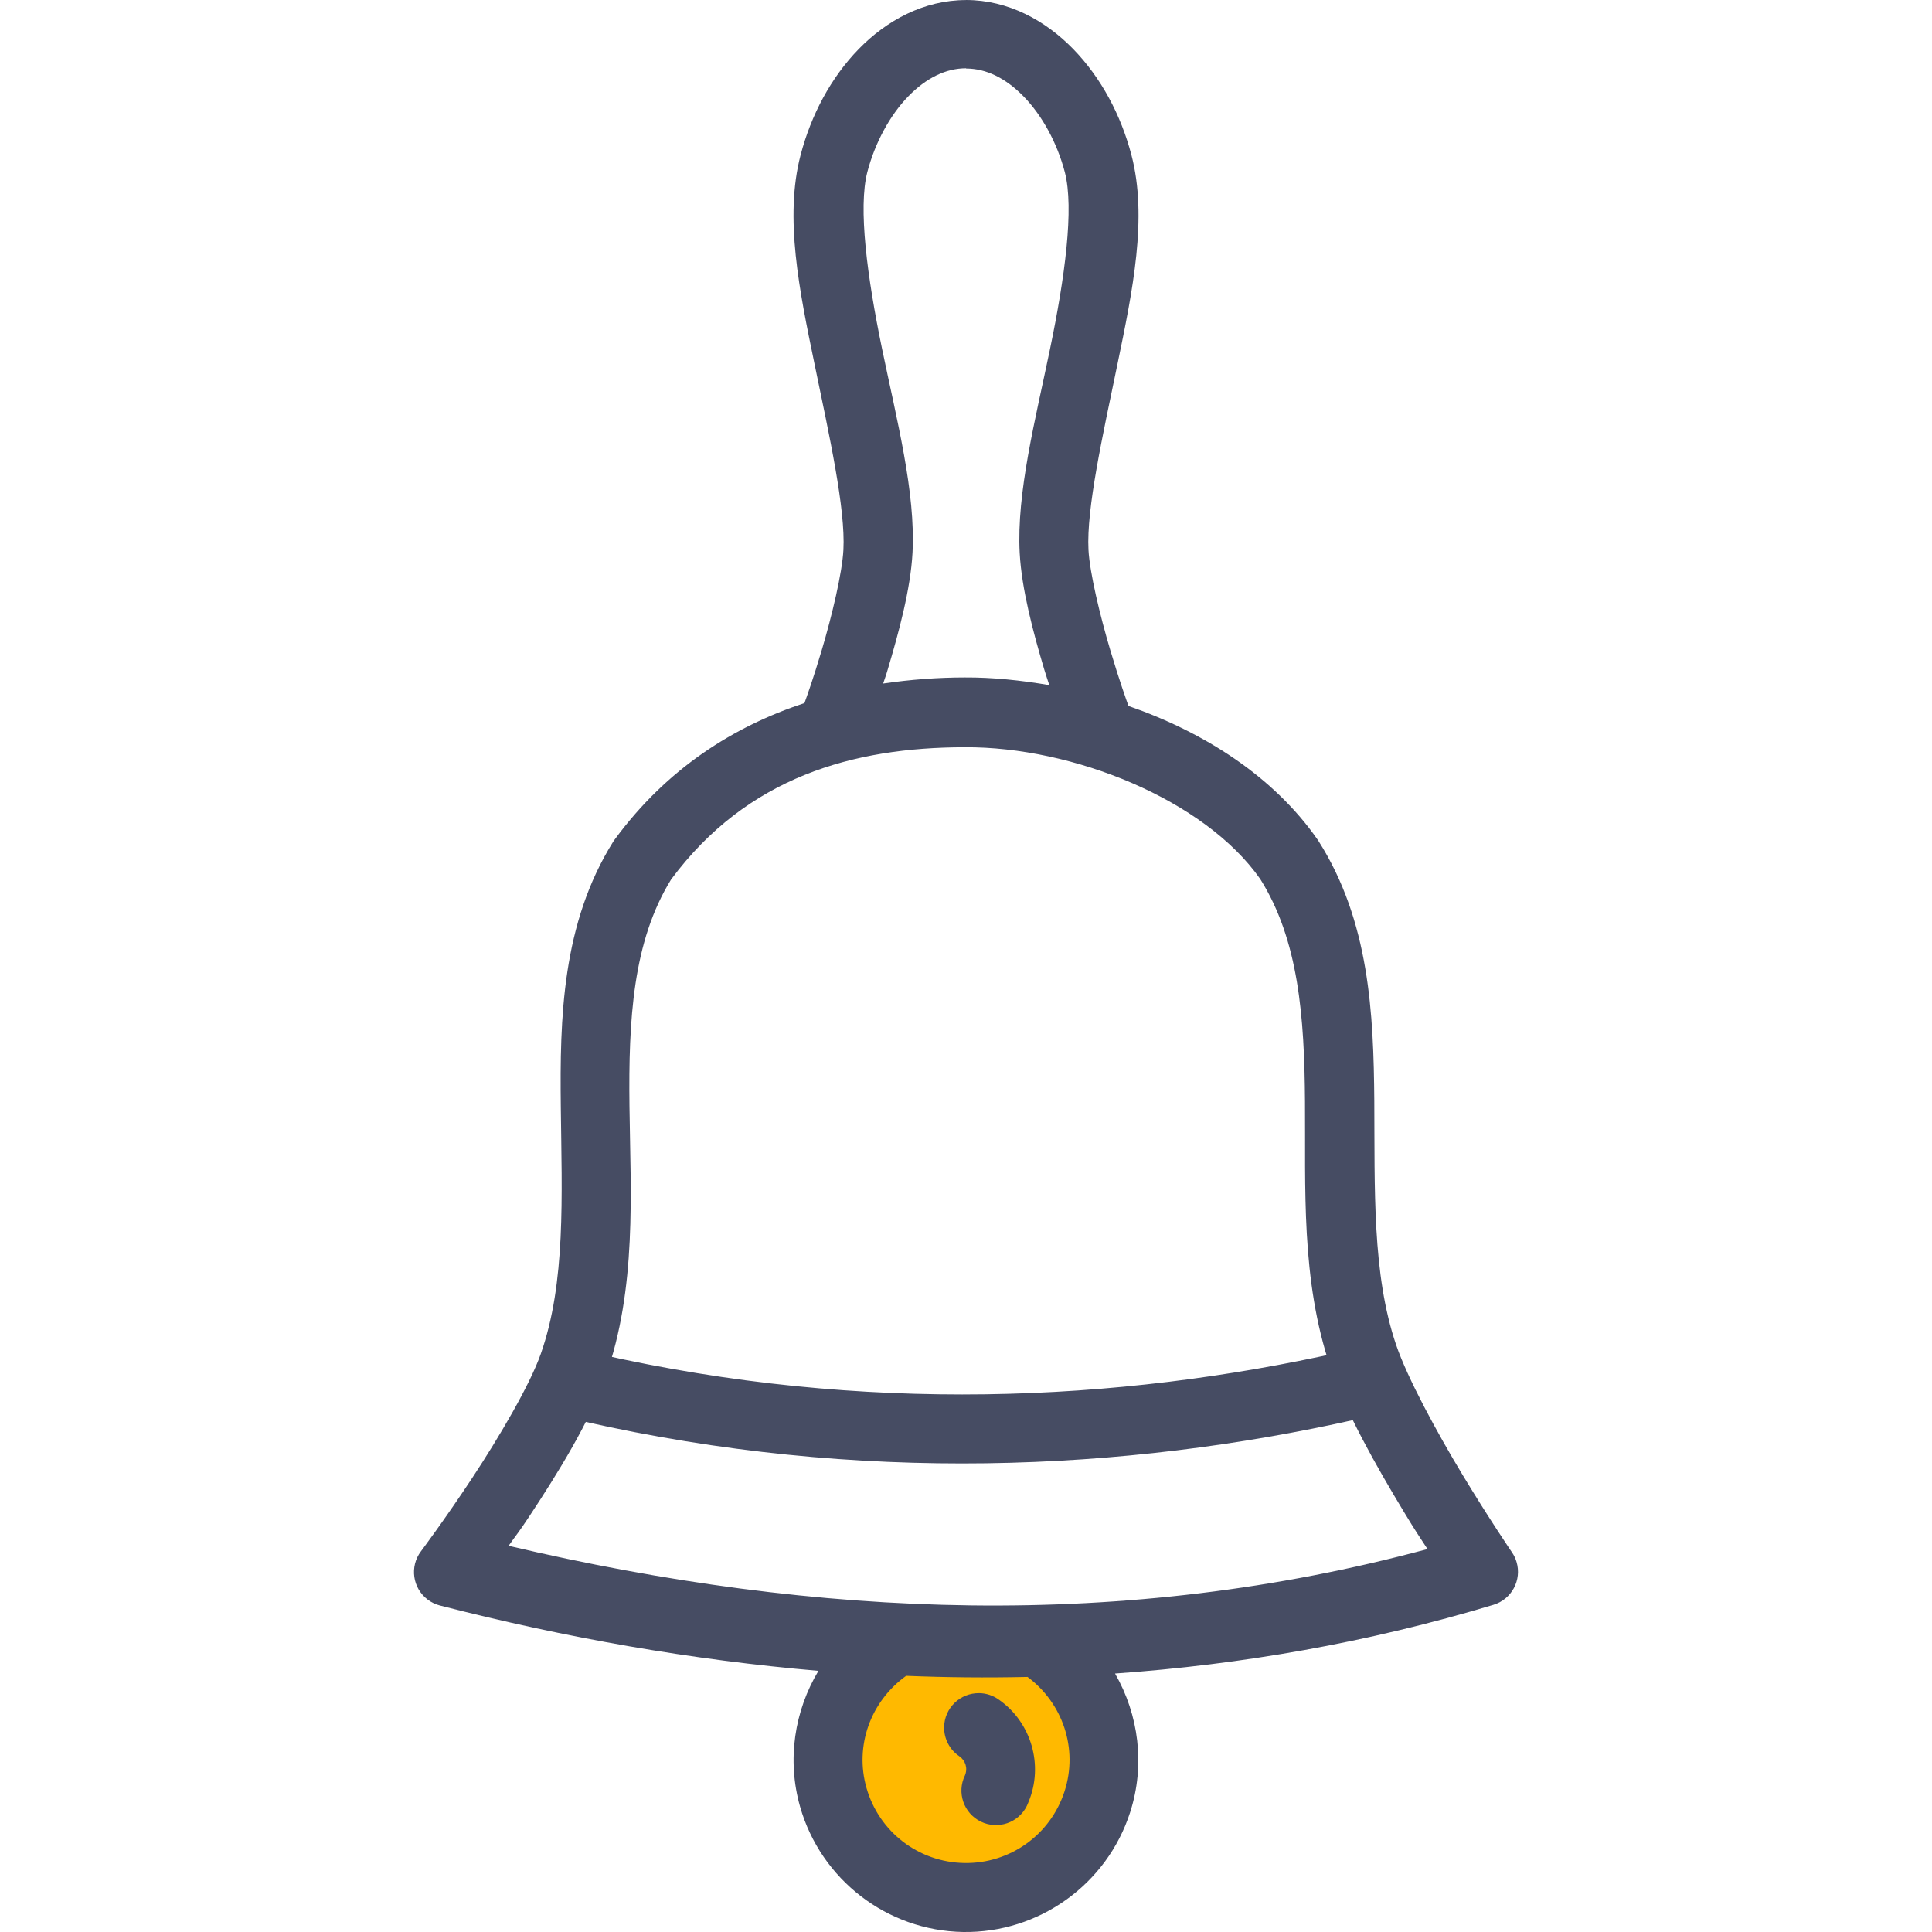
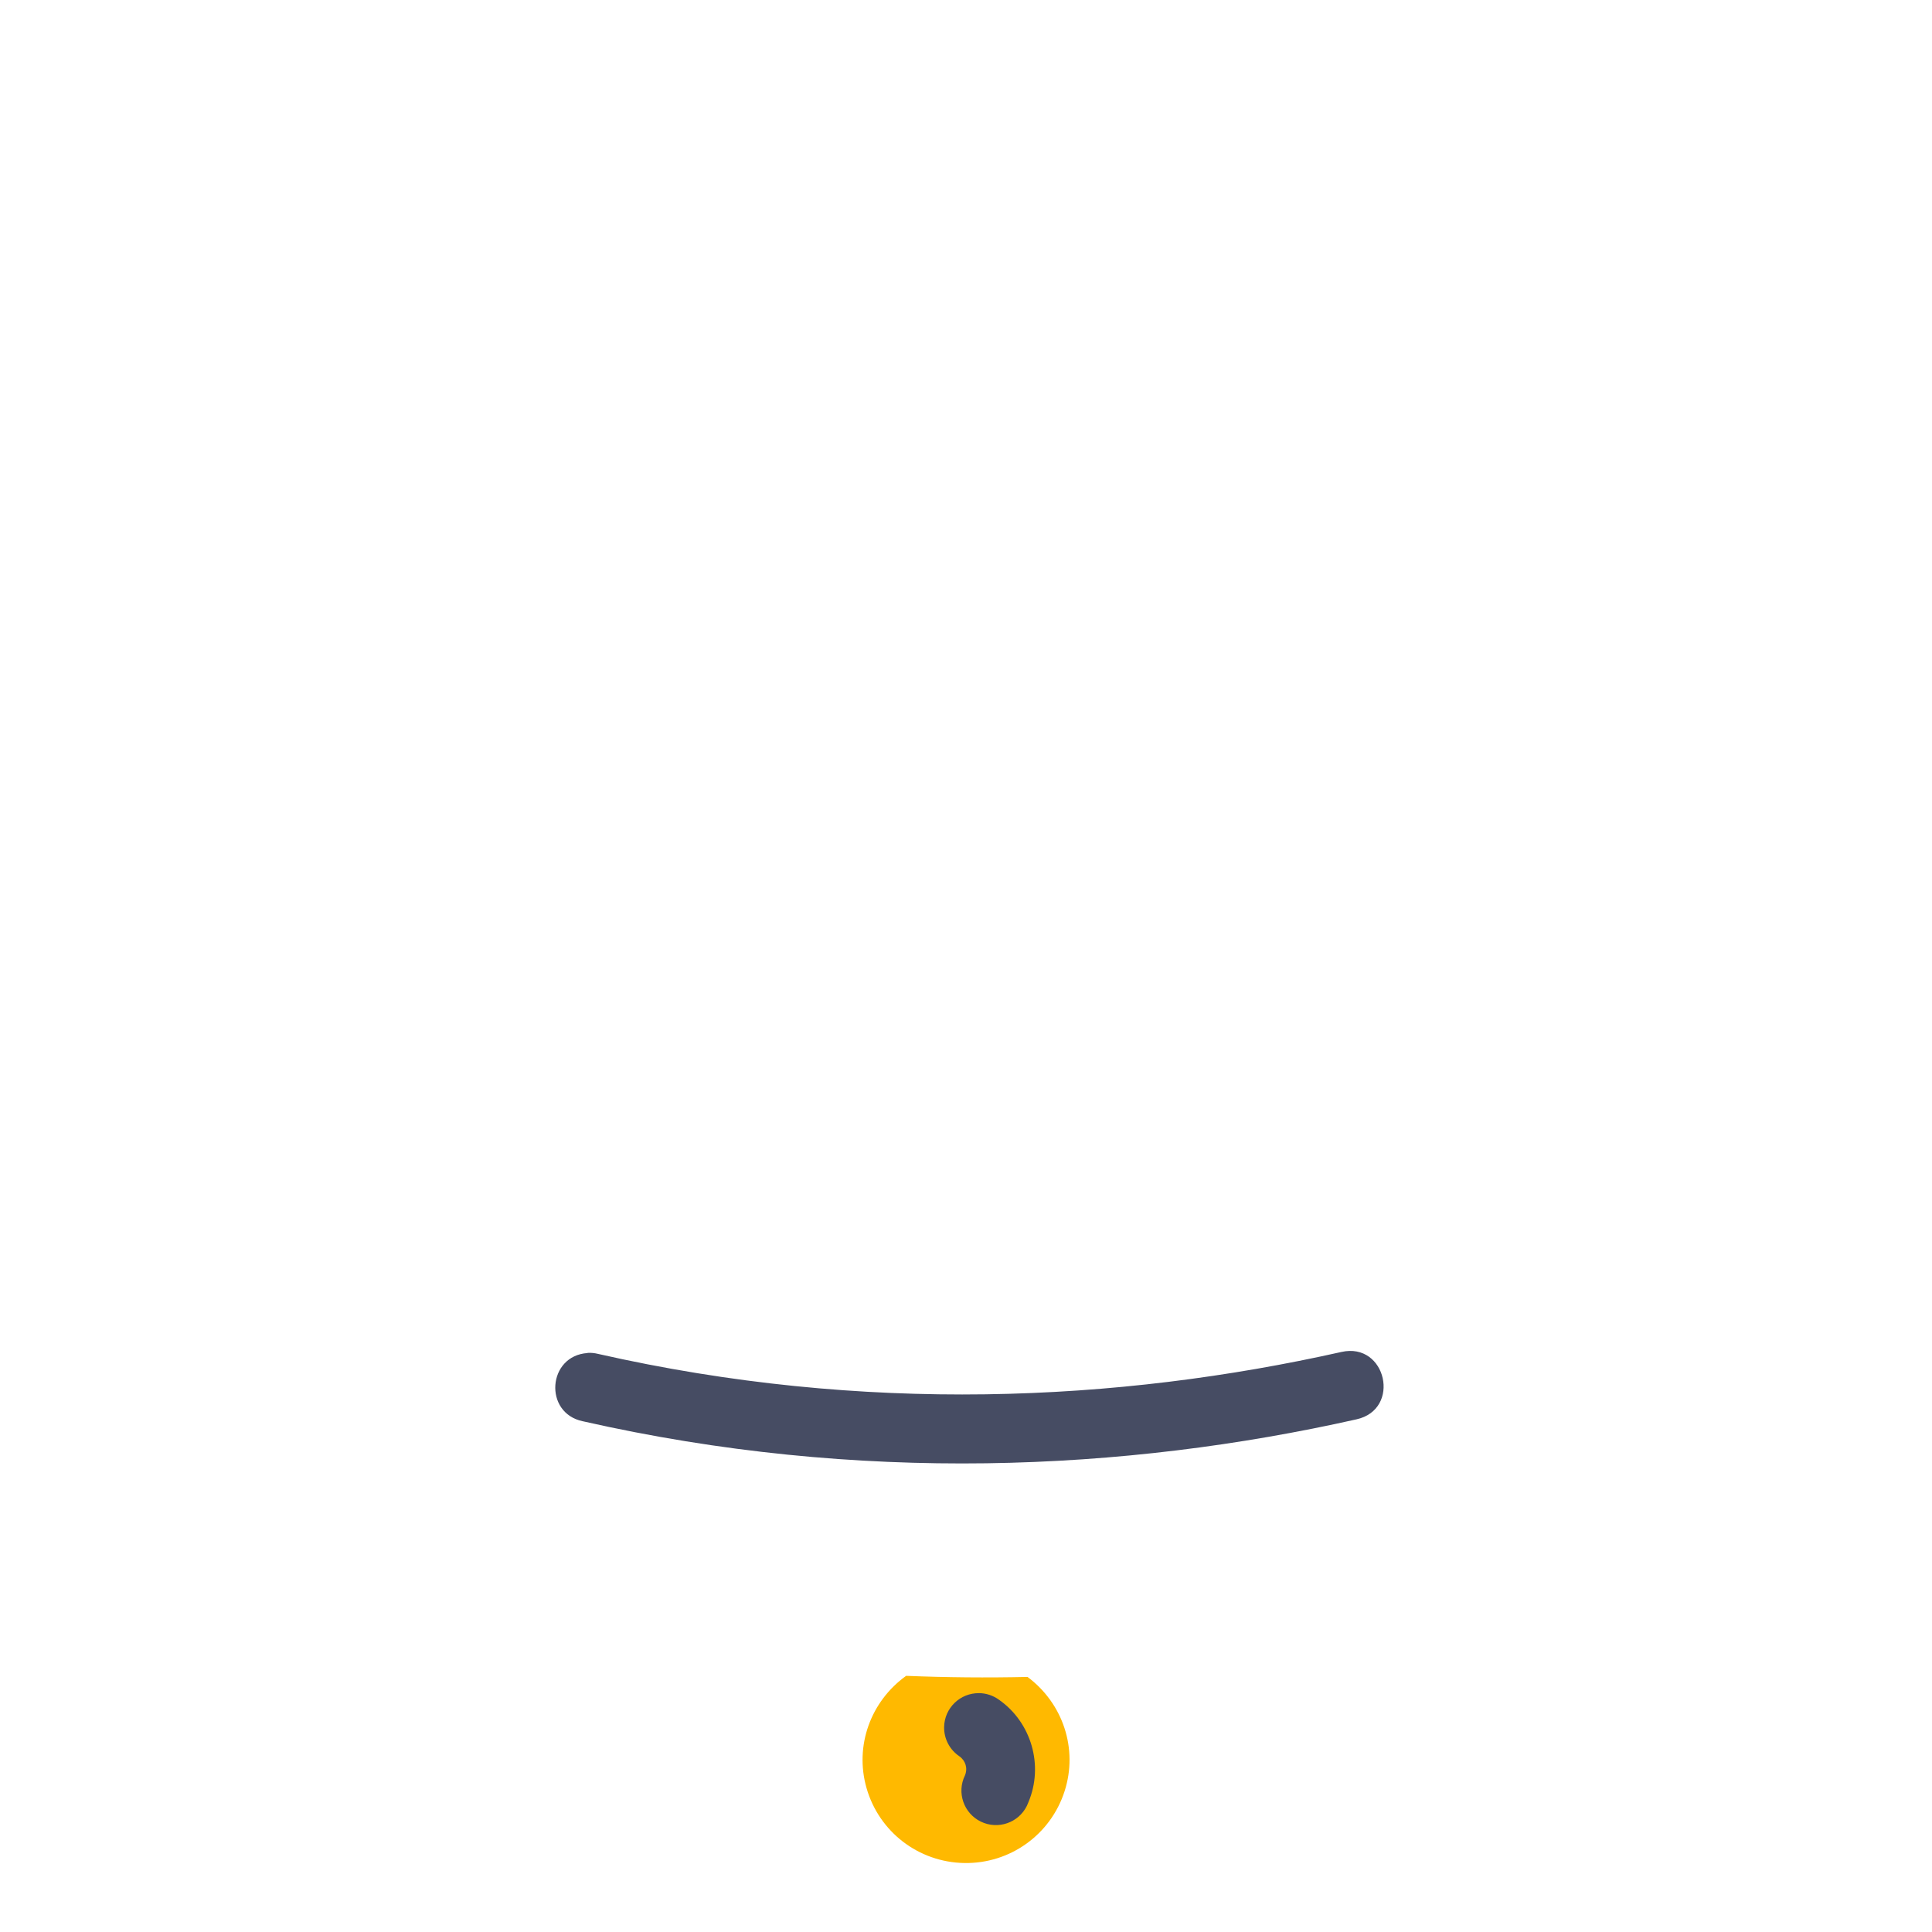
<svg xmlns="http://www.w3.org/2000/svg" height="800px" width="800px" version="1.1" id="Layer_1" viewBox="0 0 448.041 448.041" xml:space="preserve">
  <g transform="translate(0 -1020.36)" shape-rendering="auto" image-rendering="auto" color-rendering="auto" color-interpolation="sRGB">
-     <path style="fill:#464C63;" d="M224.031,1020.373c-9.779,0-18.448,4.732-24.906,11.374c-6.458,6.64-11.029,15.276-13.469,24.593   c-3.787,14.461-0.272,31.479,3.219,48.344c3.493,16.863,7.221,33.652,6.718,43.188c-0.272,5.287-2.638,15.24-5.032,23.281   c-2.034,6.836-3.45,10.717-4,12.25c-16.39,5.412-31.838,15.105-43.968,31.594c-0.124,0.16-0.241,0.326-0.352,0.496   c-11.914,19.023-12.434,40.85-12.187,61.594c0.24,20.746,1.184,40.748-4.656,57.281c-2.566,7.262-9.627,19.252-15.938,28.813   c-6.312,9.561-11.843,16.938-11.843,16.938c-2.658,3.529-1.951,8.547,1.579,11.203c0.843,0.635,1.803,1.098,2.825,1.359   c29.299,7.533,58.573,12.65,87.782,15.154c-5.563,9.285-7.358,20.65-4.251,31.531c4.827,16.906,20.205,28.738,37.782,29.031   c17.579,0.287,33.363-11.016,38.749-27.75c3.536-10.969,1.995-22.623-3.499-32.188c29.349-2.078,58.608-7.154,87.75-15.938   c4.231-1.273,6.628-5.736,5.354-9.967c-0.234-0.779-0.586-1.518-1.042-2.189c0,0-5.334-7.816-11.406-17.875   c-6.074-10.057-12.858-22.57-15.469-30.25c-5.586-16.422-4.931-36.16-5.062-56.531c-0.16-20.371-1.136-41.715-12.938-60.313   c-0.062-0.098-0.126-0.193-0.192-0.287c-10.179-14.641-26.288-24.939-43.875-31.031c-0.4-1.119-2.07-5.715-4.219-12.938   c-2.392-8.041-4.784-17.992-5.062-23.279c-0.496-9.533,3.259-26.324,6.75-43.189s7.006-33.883,3.219-48.344   c-2.44-9.316-7.043-17.953-13.501-24.594c-6.458-6.642-15.096-11.374-24.875-11.374L224.031,1020.373z M224.031,1036.248   L224.031,1036.248c4.667,0,9.208,2.216,13.406,6.533c4.197,4.316,7.714,10.68,9.501,17.5c2.187,8.357,0,24.512-3.438,41.031   c-3.421,16.52-7.77,33.291-7.03,47.279c0.448,8.428,3.154,18.482,5.688,27c0.608,2.037,0.624,1.889,1.184,3.658   c-6.597-1.137-13.194-1.818-19.594-1.783c-6.25,0-12.6,0.48-18.938,1.408c0.528-1.645,0.544-1.473,1.088-3.344   c2.534-8.518,5.277-18.572,5.72-27c0.736-13.988-3.643-30.76-7.064-47.279c-3.419-16.52-5.592-32.676-3.405-41.031   c1.786-6.818,5.272-13.182,9.469-17.499c4.198-4.316,8.77-6.531,13.437-6.531L224.031,1036.248z M223.727,1193.652   L223.727,1193.652c25.04-0.16,55.626,12.137,68.531,30.563c8.904,14.158,10.25,31.914,10.376,51.656   c0.16,19.818-1.008,41.271,5.906,61.594c3.533,10.389,10.63,22.896,16.938,33.344c2.971,4.92,3.432,5.49,5.563,8.781   c-70.174,18.934-141.093,16.17-213.094-0.752c2.024-2.875,2.262-2.98,4.813-6.844c6.594-9.986,14.01-21.969,17.656-32.281   c7.31-20.68,5.803-42.57,5.562-62.811c-0.24-20.111,0.768-38.199,9.658-52.596c17.669-23.803,42.262-30.621,68.062-30.656   L223.727,1193.652z" />
    <path style="fill:#FFB900;" d="M210.133,1408.994c9.392,0.385,18.779,0.465,28.157,0.256c8.222,6.129,11.757,16.676,8.594,26.5   c-3.25,10.094-12.65,16.83-23.251,16.654c-10.6-0.176-19.776-7.209-22.686-17.406c-2.802-9.807,0.976-20.105,9.187-26   L210.133,1408.994z" />
    <g>
      <path style="fill:#464C63;" d="M136.269,1334.136c-9.293,0.592-10.262,13.887-1.152,15.813    c64.118,14.535,125.736,11.621,179.436-0.432c10.476-2.295,6.955-18.016-3.499-15.623c-51.779,11.598-110.691,14.43-172.406,0.432    c-0.776-0.191-1.577-0.271-2.376-0.225L136.269,1334.136z" />
      <path style="fill:#464C63;" d="M227.081,1413.011c-4.418-0.074-8.06,3.445-8.135,7.863c-0.046,2.701,1.275,5.244,3.512,6.76    c1.472,1.023,2.008,2.818,1.312,4.467c-1.937,3.971-0.288,8.762,3.684,10.699c3.971,1.936,8.761,0.287,10.698-3.684    c0.126-0.26,0.239-0.525,0.336-0.797c3.603-8.535,0.704-18.563-6.906-23.842c-1.317-0.934-2.886-1.447-4.501-1.473V1413.011z" />
    </g>
  </g>
</svg>